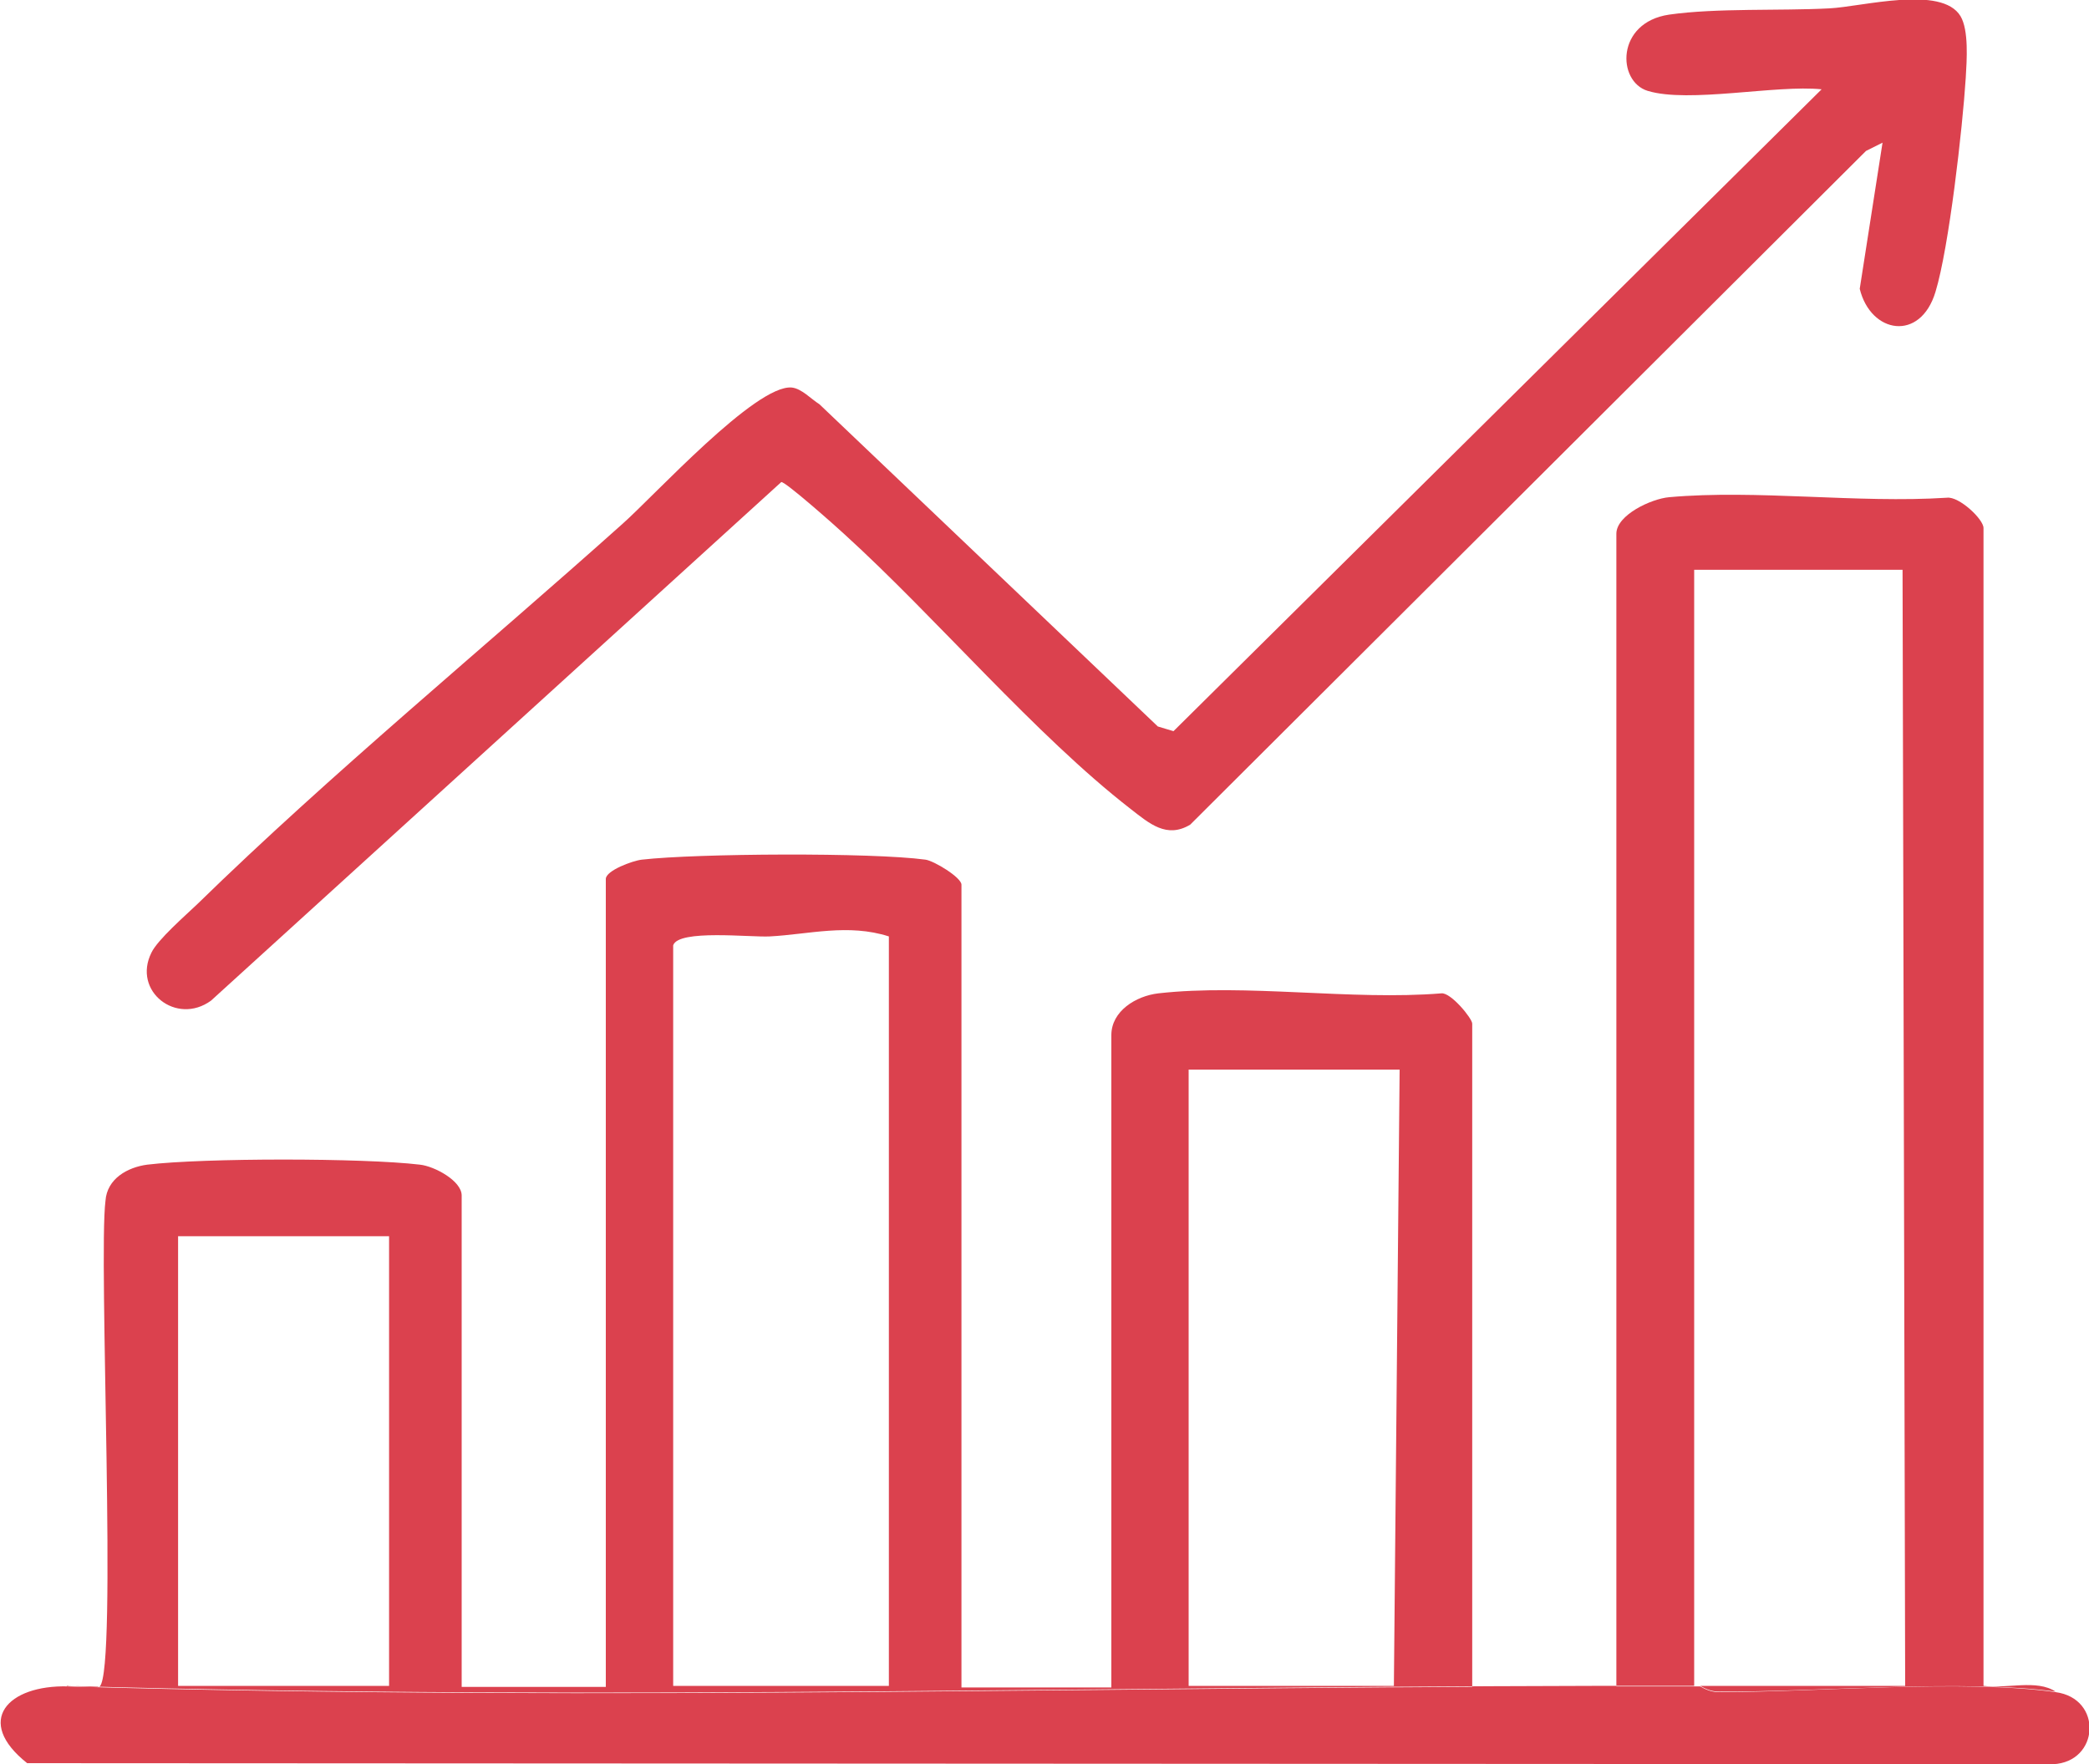
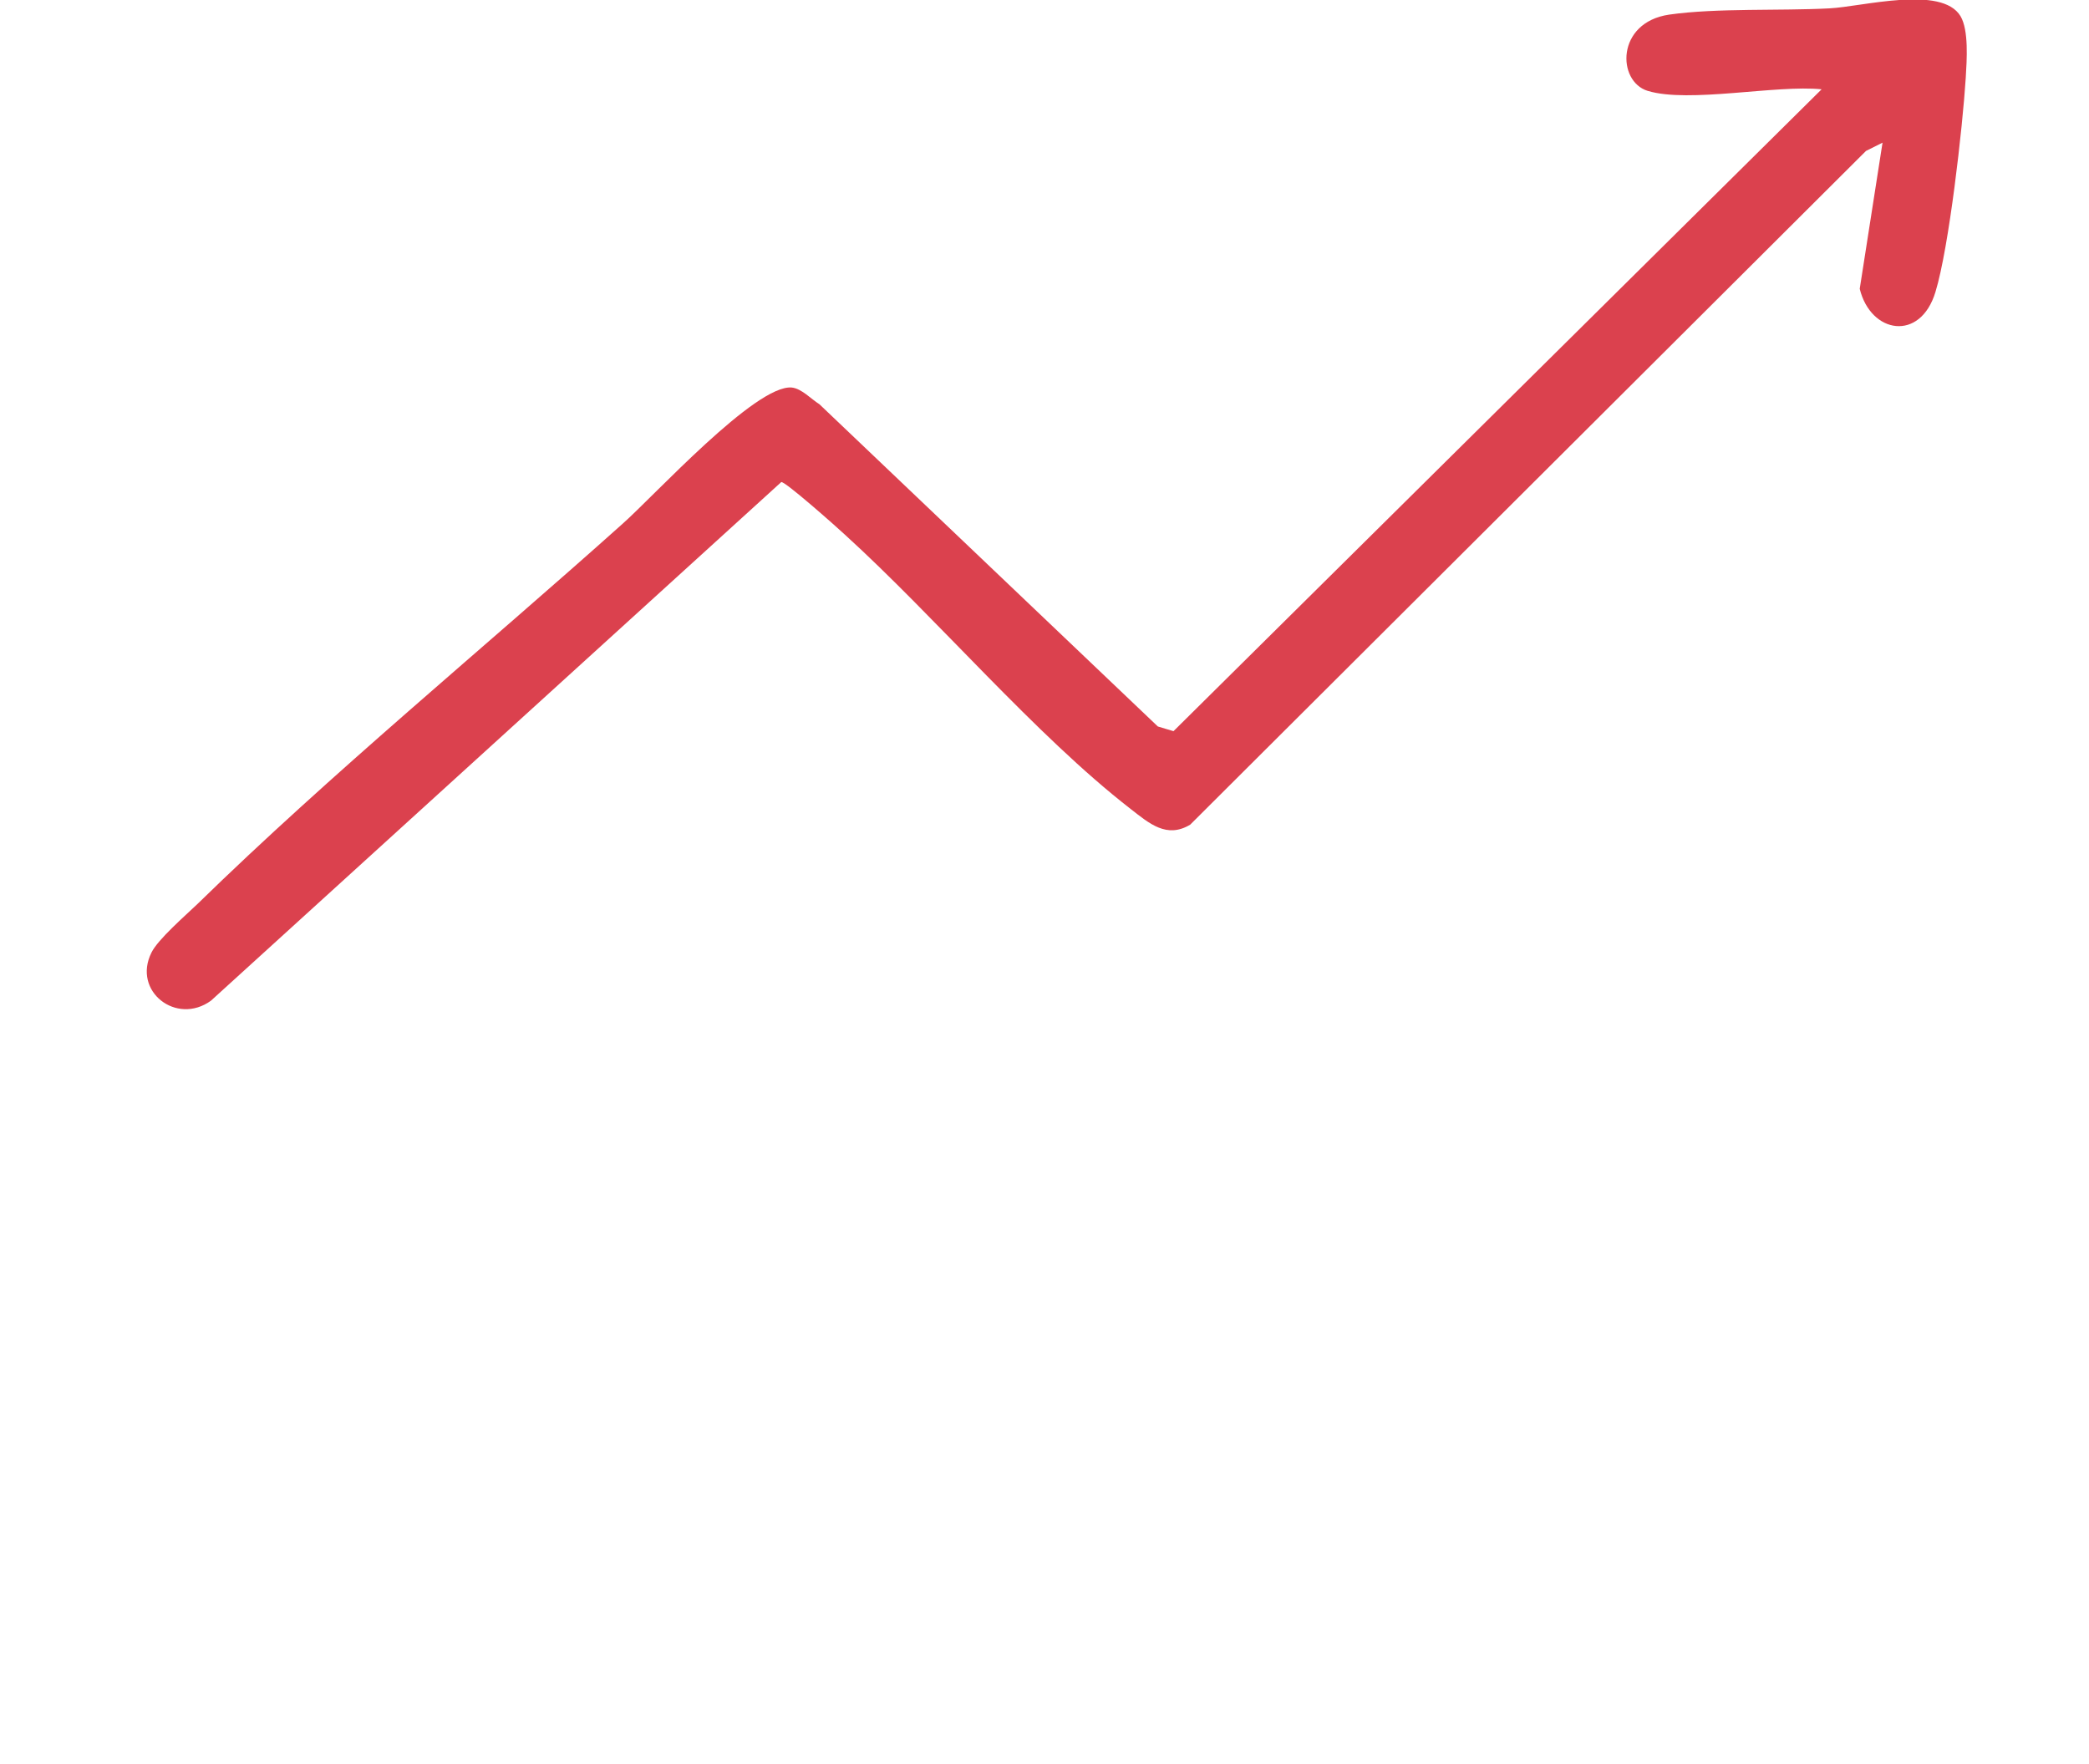
<svg xmlns="http://www.w3.org/2000/svg" id="Capa_2" data-name="Capa 2" viewBox="0 0 40 33.78">
  <defs>
    <style> .cls-1 { fill: #db414e; } </style>
  </defs>
  <g id="Capa_1-2" data-name="Capa 1">
    <g>
-       <path class="cls-1" d="M1.28,32.29c.14-.03.58.05.63,0,.34-.32-.03-8.21.11-9.3.03-.42.42-.64.8-.69,1.08-.13,4.13-.13,5.22,0,.28.03.8.31.8.59v9.41h2.76v-15.47c0-.16.51-.35.69-.37,1.05-.12,4.4-.14,5.43,0,.16.02.69.34.69.48v15.37h2.87v-12.49c0-.46.47-.75.9-.8,1.68-.19,3.7.14,5.42,0,.18-.02.59.48.59.58v12.71h2.76V10.22c0-.36.67-.67,1.01-.7,1.68-.15,3.6.12,5.32.01.23-.03.7.41.7.58v22.17c.44.06,1.02-.13,1.38.11-1.76-.24-4.56.01-6.45,0-.2,0-.34-.11-.36-.11h3.93s-.05-21.37-.05-21.37h-3.99v21.37c-10.35-.02-20.81.3-31.16,0ZM17.02,17.93c-.78-.25-1.53-.04-2.28,0-.37.02-1.75-.14-1.85.17v14.18s4.13,0,4.13,0v-14.36ZM26.8,20.48h-4.04v11.8h3.93l.11-11.8ZM7.45,23.67H3.41v8.61h4.04v-8.61Z" />
      <path class="cls-1" d="M36.05,2.73l-.32.16-12.94,12.9c-.45.27-.78-.02-1.14-.3-1.83-1.42-3.72-3.66-5.48-5.26-.15-.14-1.13-1.01-1.21-1l-10.92,9.93c-.66.48-1.51-.18-1.14-.92.12-.25.65-.71.88-.93,2.55-2.49,5.47-4.89,8.14-7.28.61-.54,2.55-2.67,3.24-2.61.19.02.37.22.53.32l6.48,6.17.3.09L34.88,1.71c-.87-.09-2.54.27-3.33.03-.59-.18-.61-1.31.41-1.46.91-.13,2.13-.07,3.07-.12.62-.03,2.15-.45,2.51.15.16.27.12.84.1,1.18-.06.95-.32,3.25-.58,4.1-.29.96-1.24.8-1.45-.06l.44-2.82Z" />
-       <path class="cls-1" d="M1.28,32.29c10.34.3,20.81-.02,31.16,0,.04,0,.07,0,.11,0,.02,0,.16.11.36.11,1.89,0,4.69-.25,6.45,0,.91.12.84,1.34-.05,1.38l-38.79-.02c-1.02-.81-.37-1.5.78-1.47Z" />
    </g>
  </g>
</svg>